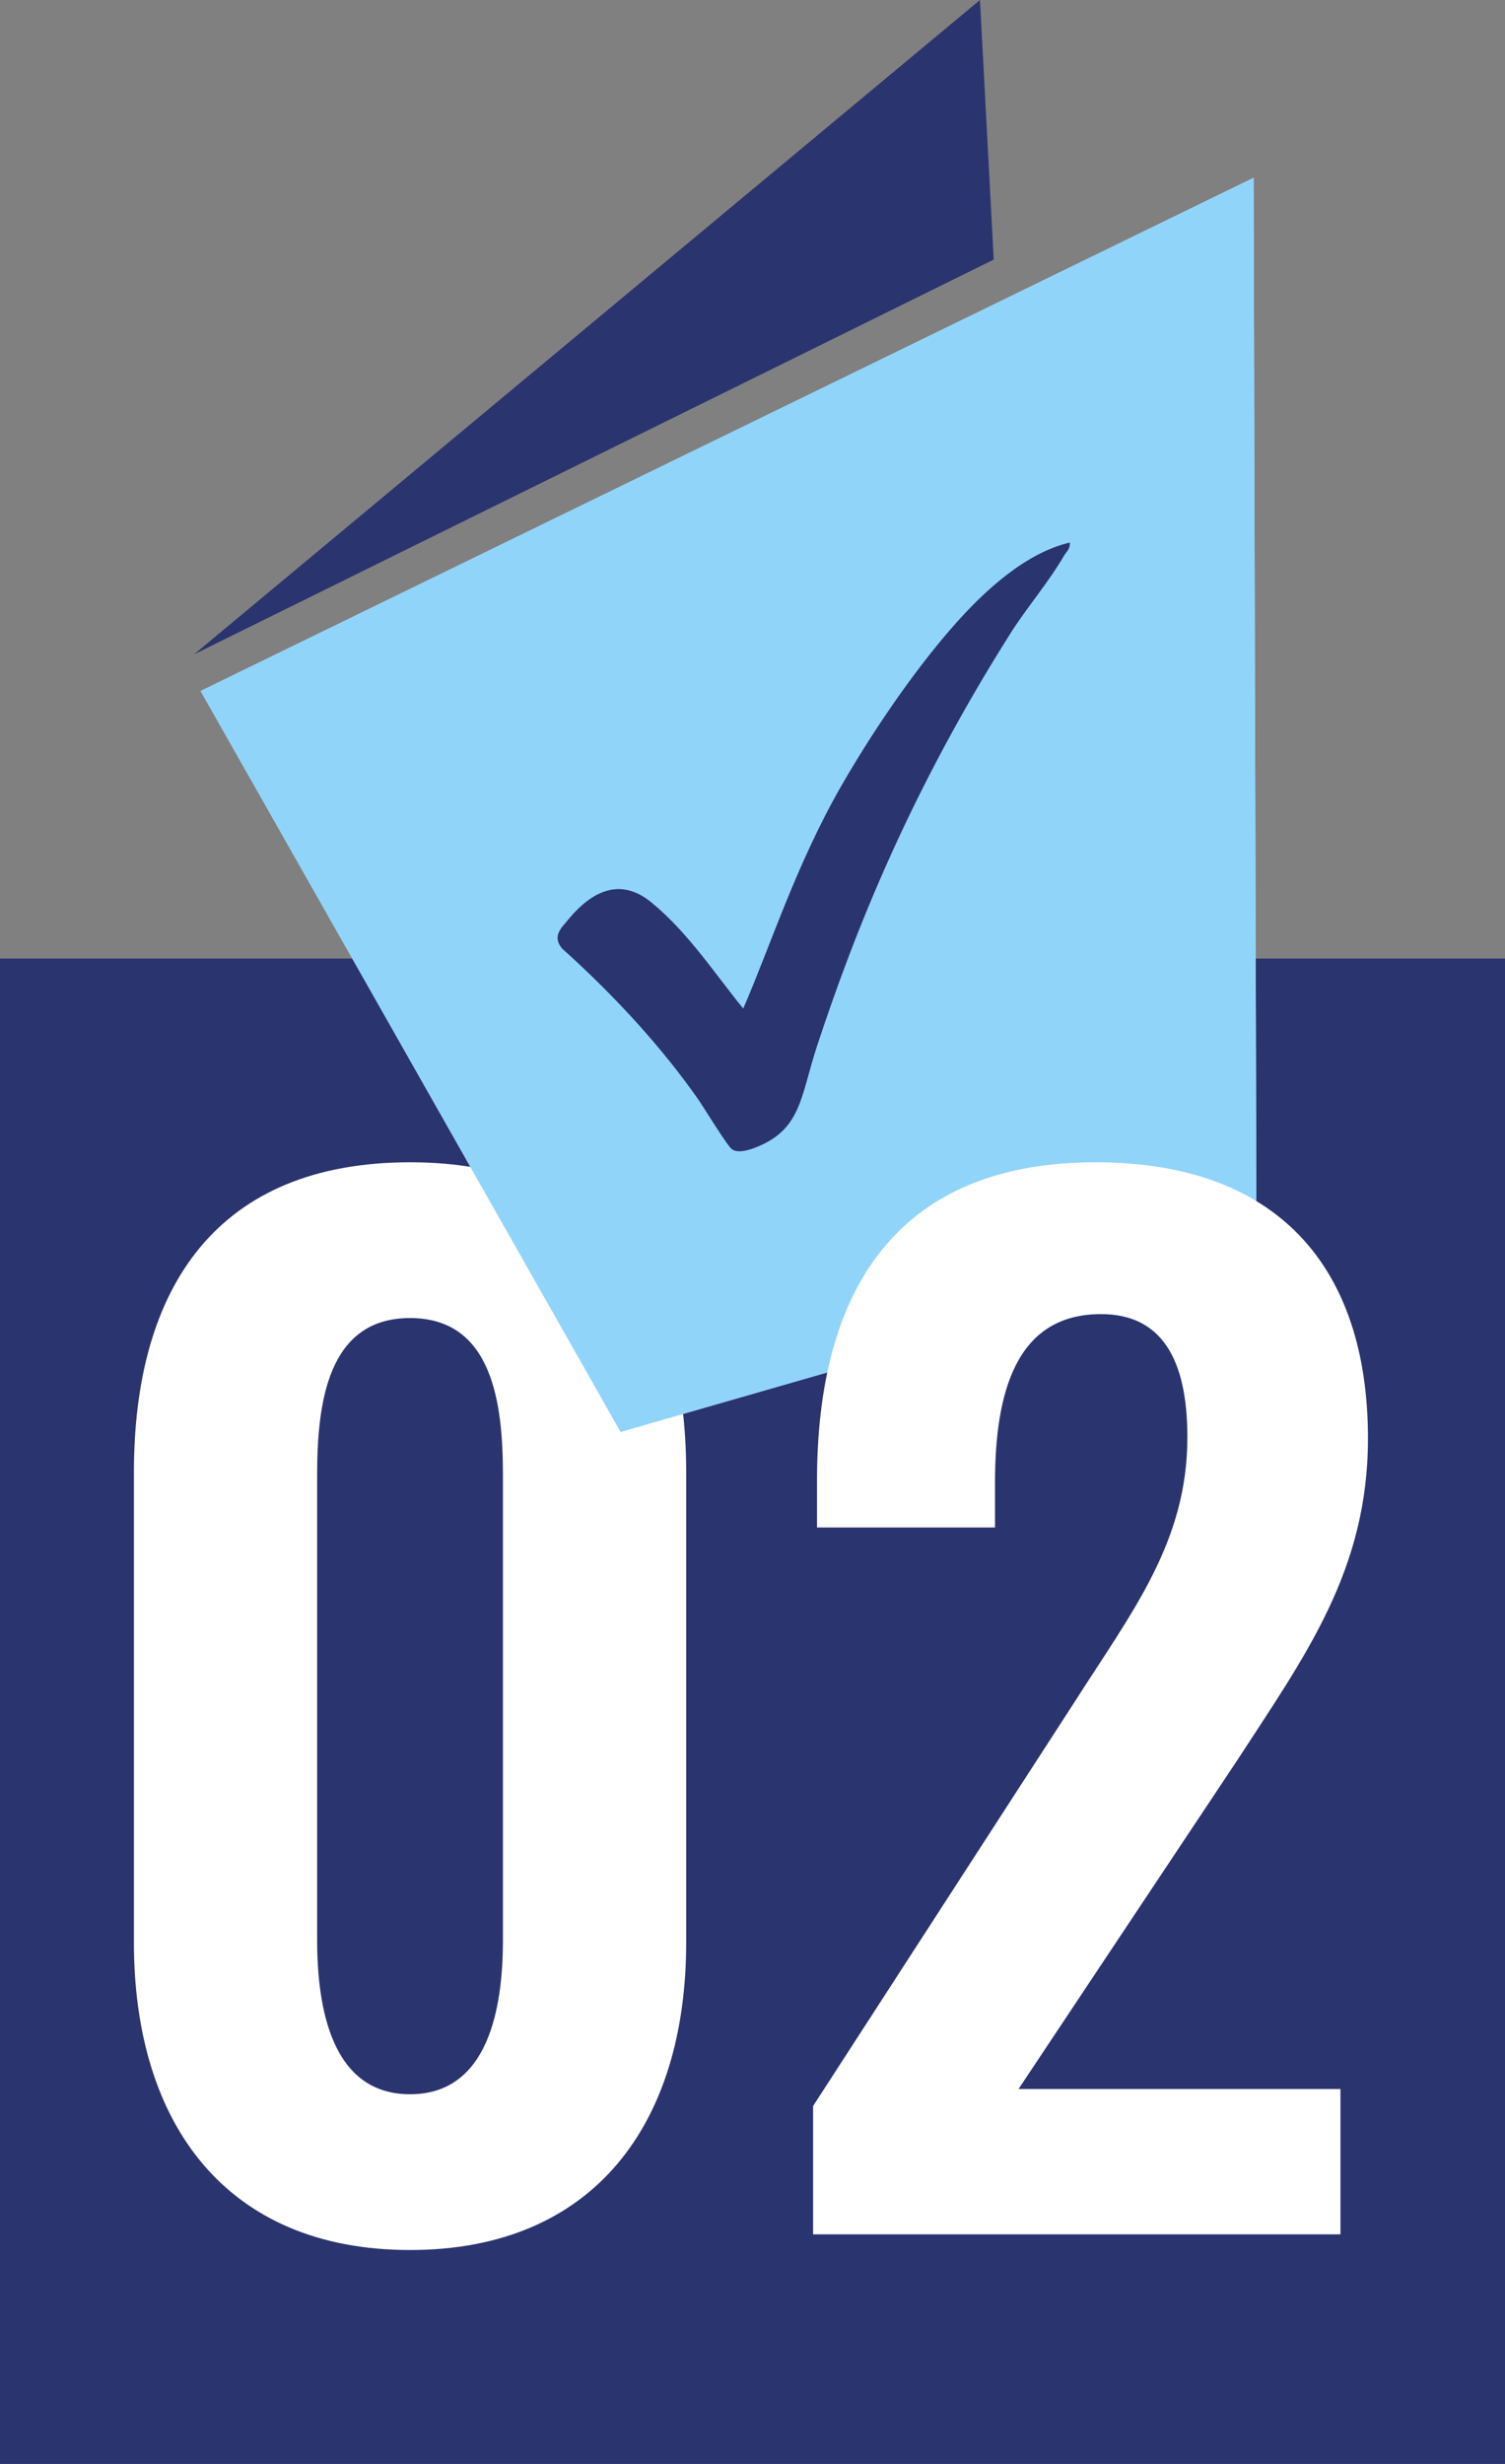
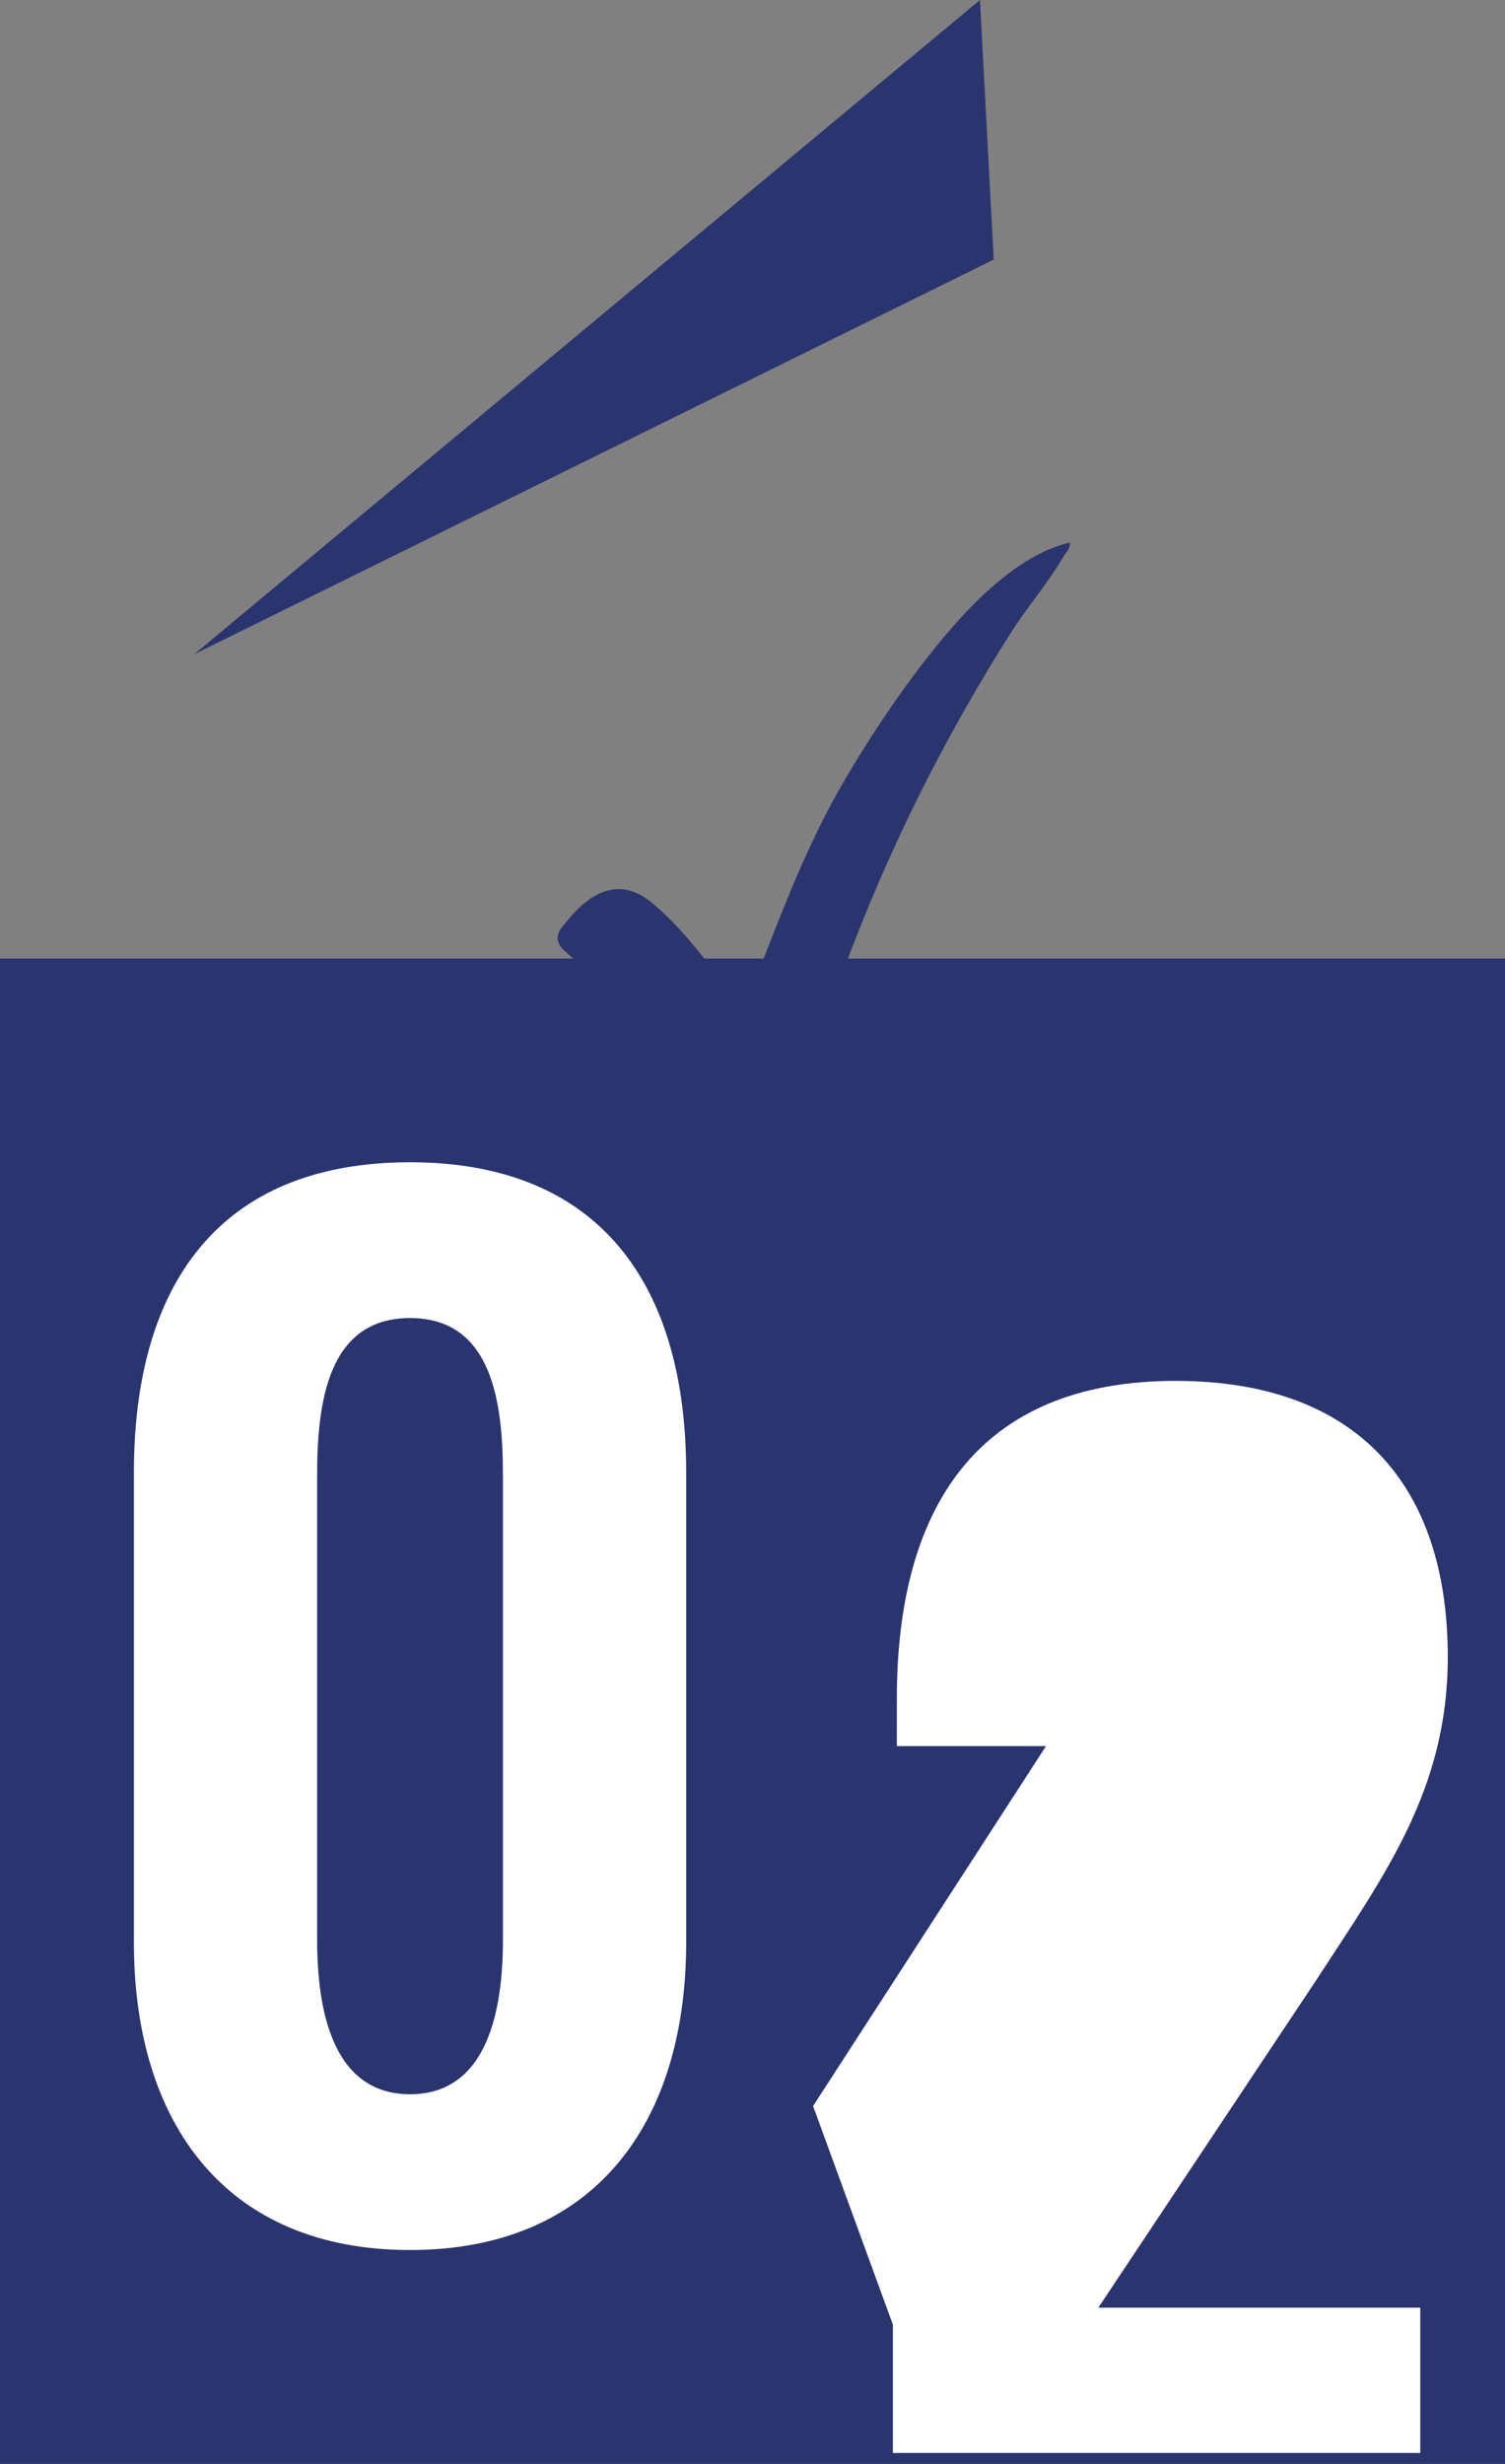
<svg xmlns="http://www.w3.org/2000/svg" viewBox="0 0 283.35 463.77" data-name="Layer 2" id="Layer_2">
  <rect x="0" y="0" width="283.35" height="463.77" fill="#808080" stroke="none" />
  <defs>
    <style>
      .cls-1 {
        fill: #2a346f;
      }

      .cls-2 {
        fill: #add7f2;
      }

      .cls-3 {
        fill: #fff;
      }

      .cls-4 {
        fill: #91d4f9;
      }
    </style>
  </defs>
  <g data-name="Layer 1" id="Layer_1-2">
    <g>
      <rect height="283.35" width="283.35" y="180.42" class="cls-1" />
      <path d="M25.21,365.61v-88.45c0-34.99,15.77-58.39,51.99-58.39s51.99,23.65,51.99,58.39v88.45c0,34-17.25,57.9-51.99,57.9s-51.99-23.9-51.99-57.9ZM94.69,365.12v-87.46c0-13.55-1.97-29.57-17.49-29.57s-17.49,16.02-17.49,29.57v87.46c0,12.81,2.71,29.07,17.49,29.07s17.49-16.26,17.49-29.07Z" class="cls-3" />
-       <polygon points="236.56 235.09 116.85 269.52 37.76 130.06 236.02 33.46 236.56 235.09" class="cls-2" />
-       <polygon points="236.56 235.09 116.85 269.52 37.76 130.06 236.02 33.46 236.56 235.09" class="cls-4" />
      <polygon points="187.09 48.86 36.56 123.15 184.5 0 187.09 48.86" class="cls-1" />
      <path d="M201.43,102.11c.04,1.32-.61,1.66-1.07,2.44-3.06,5.23-7.1,9.88-10.09,14.62-19.03,30.09-29.38,56.29-36.43,77.67-3.16,9.59-2.88,15.91-11.91,19.27-.96.36-2.93.97-4.06.26-.9-.57-5.29-7.83-6.43-9.46-6.52-9.32-15.16-18.98-25.6-28.36-1.99-2.32-.04-4,.9-5.17,3.29-4.06,9-9.17,15.89-3.53,6.97,5.7,12.21,13.78,17.3,19.98,5.21-12,9.99-27.18,18.52-42,5.35-9.3,12.88-20.6,20.65-29.55,6.36-7.32,14.13-14.24,22.31-16.16Z" class="cls-1" />
-       <path d="M153.08,396.41l49.28-76.13c10.84-17,21.19-30.06,21.19-49.77,0-14.78-4.93-23.16-16.26-23.16-16.02,0-19.96,14.78-19.96,31.78v8.38h-33.51v-8.87c0-35.48,14.78-59.87,52.48-59.87,34,0,51.25,19.46,51.25,51.99,0,24.88-11.83,40.9-24.64,60.61l-41.15,61.84h60.61v27.35h-99.29v-24.14Z" class="cls-3" />
+       <path d="M153.08,396.41l49.28-76.13v8.38h-33.51v-8.87c0-35.48,14.78-59.87,52.48-59.87,34,0,51.25,19.46,51.25,51.99,0,24.88-11.83,40.9-24.64,60.61l-41.15,61.84h60.61v27.35h-99.29v-24.14Z" class="cls-3" />
    </g>
  </g>
</svg>